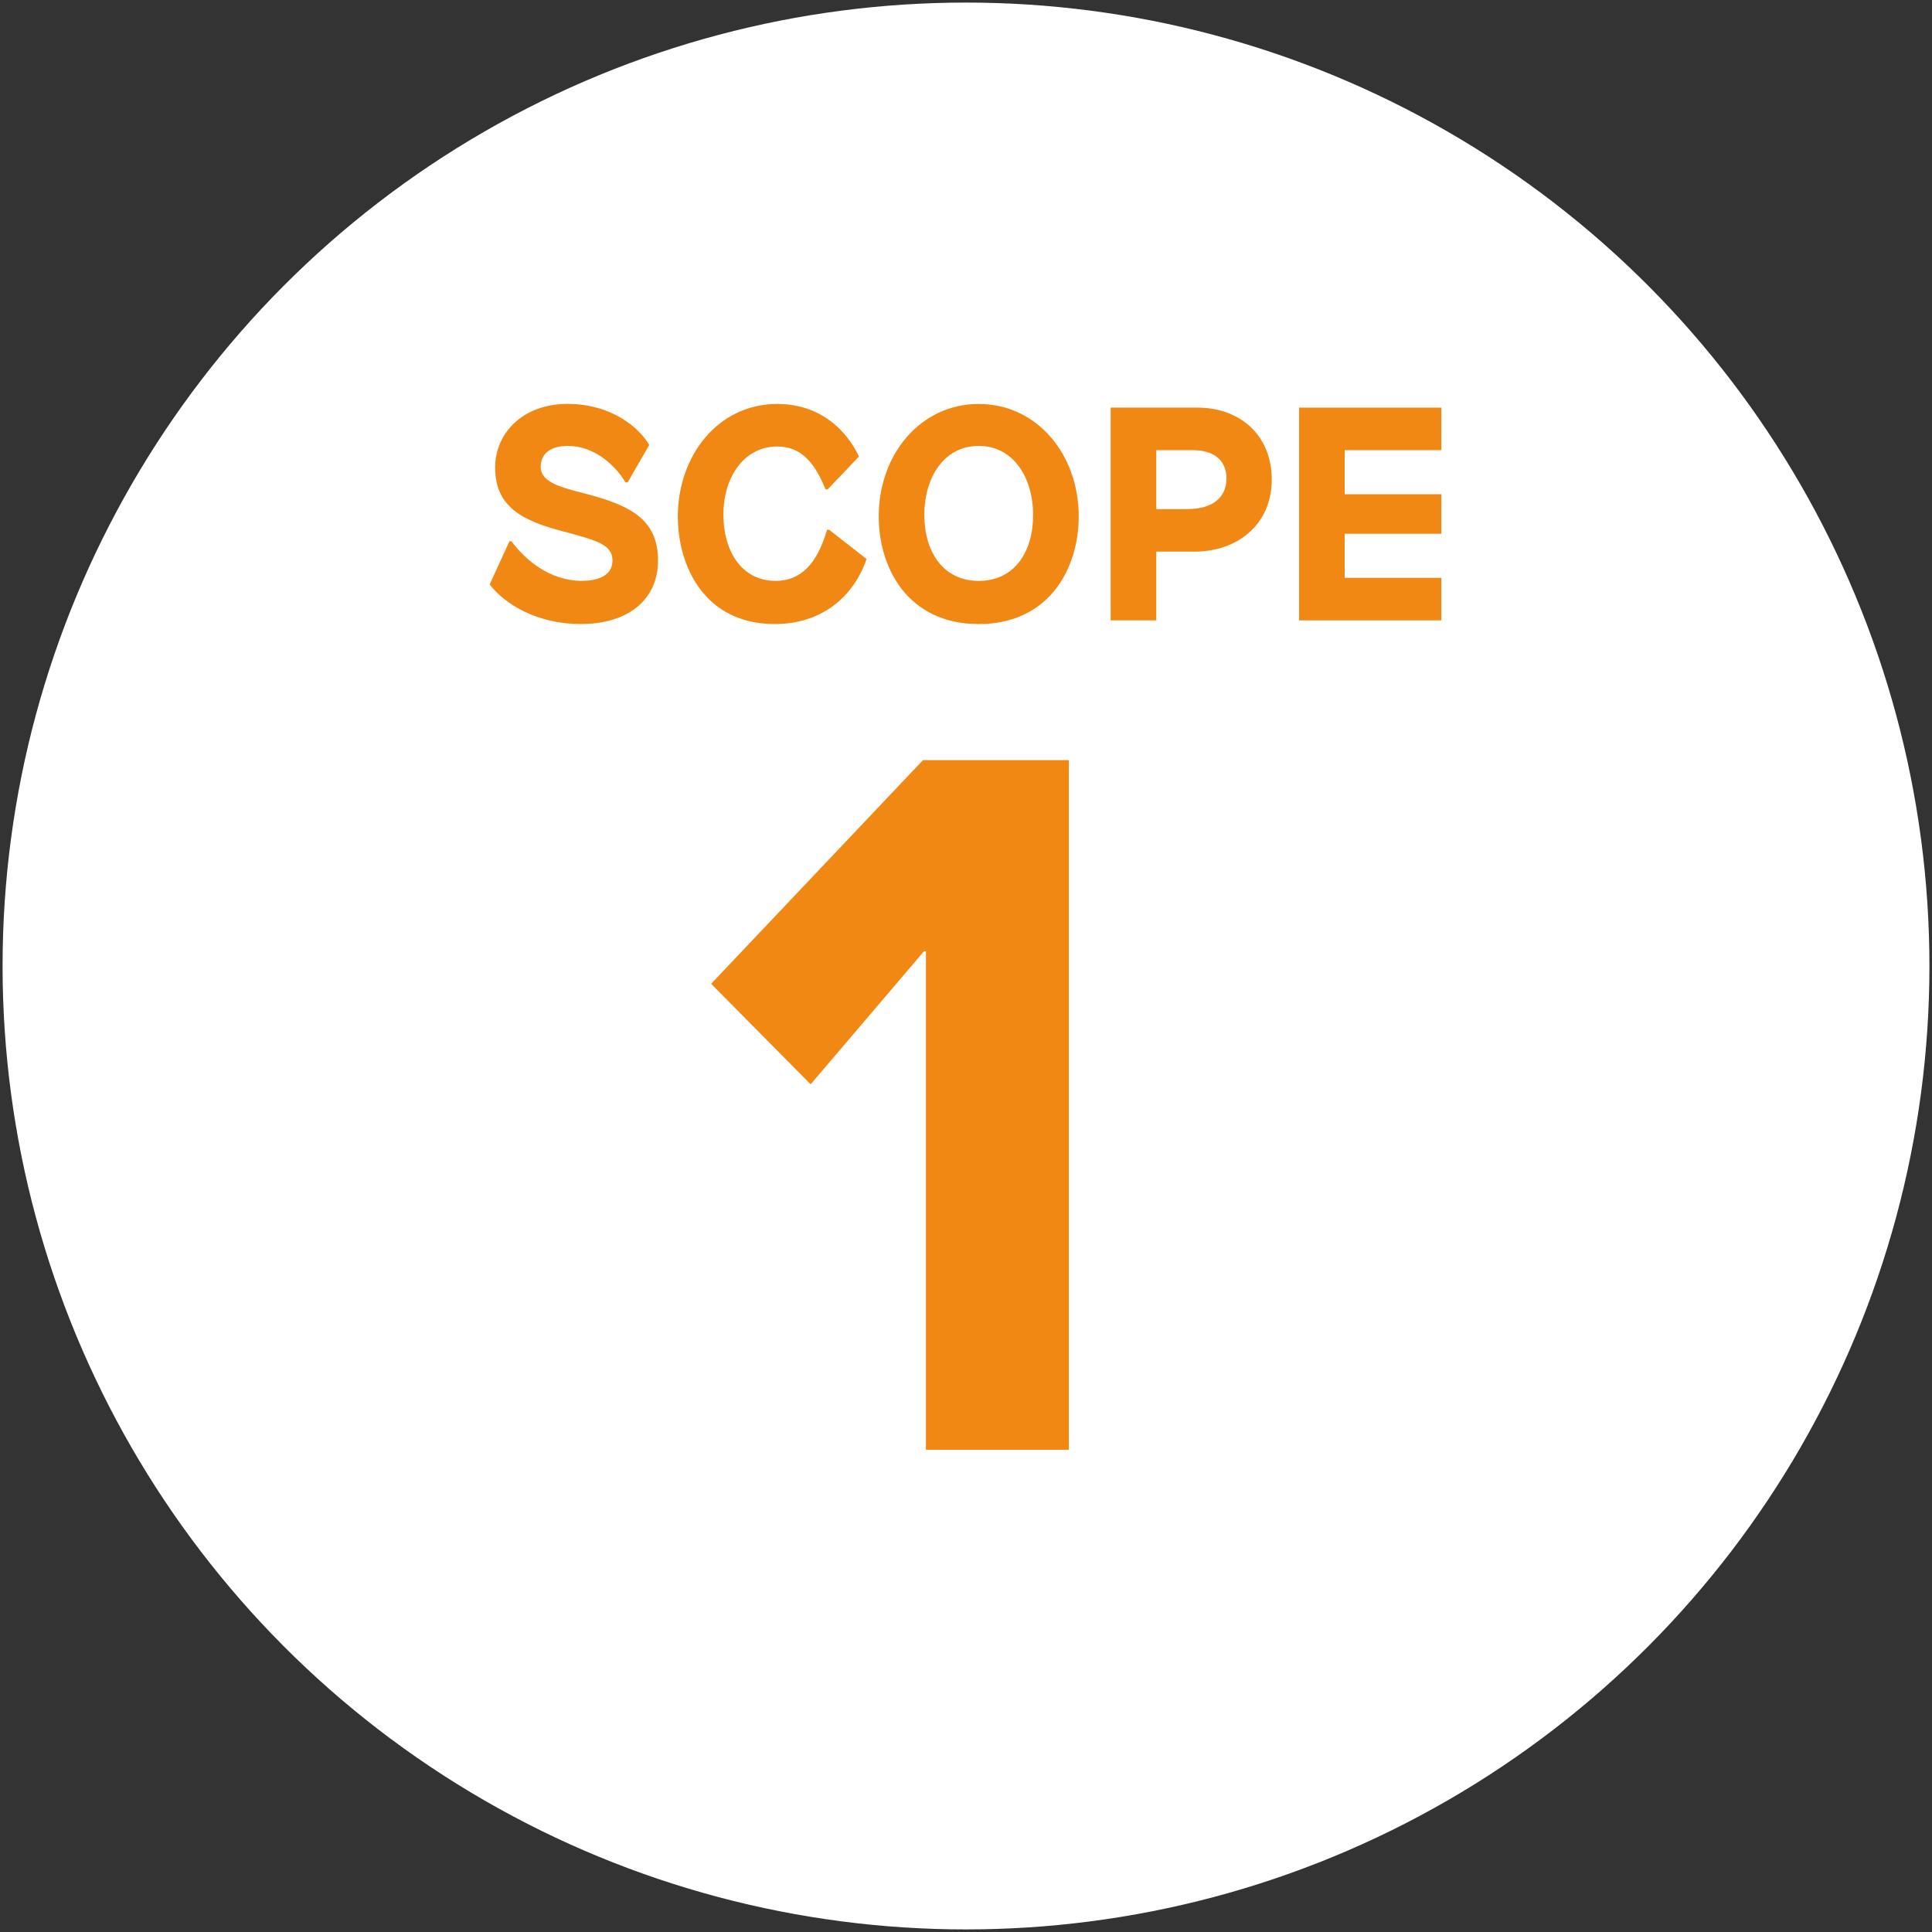
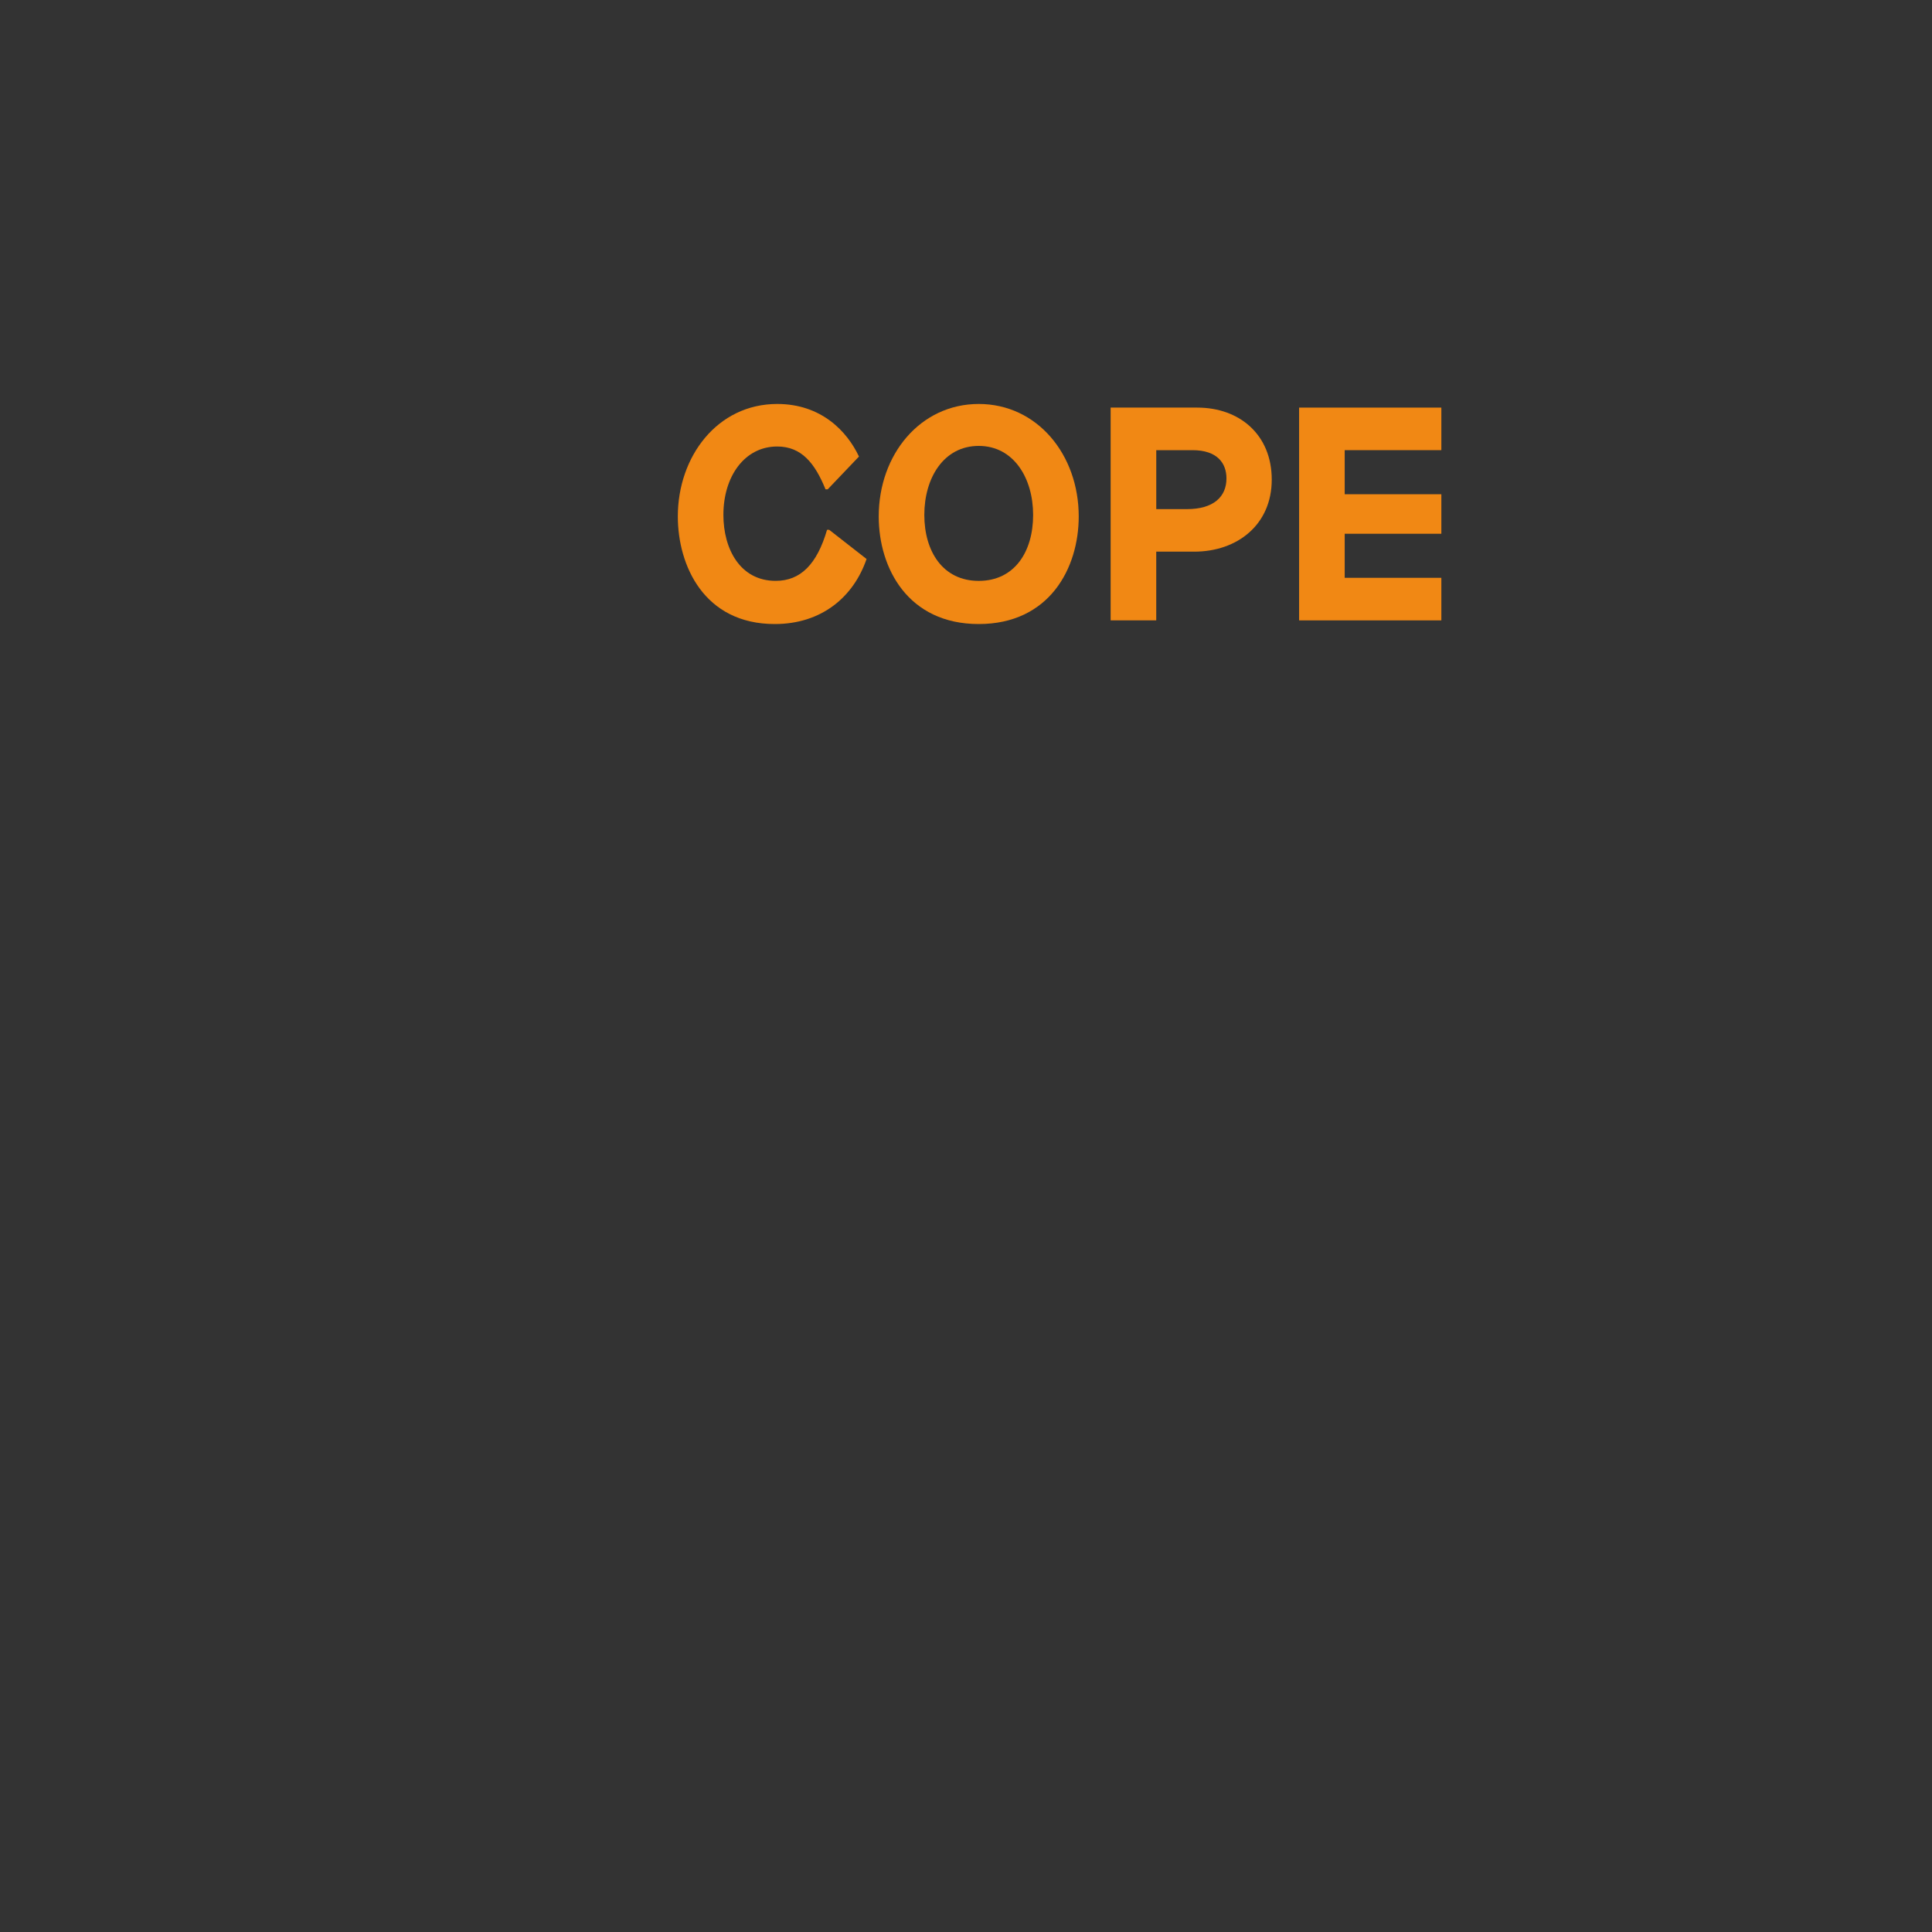
<svg xmlns="http://www.w3.org/2000/svg" id="uuid-23ba5b21-1cde-45af-90bd-672517e3ac33" viewBox="0 0 750 750">
  <rect x="0" y="0" width="750" height="750" fill="#333333" stroke="none" />
-   <circle cx="375" cy="375" r="374" fill="#fff" stroke-width="0" />
-   <path d="m252.03,172.75l-8.38,14.51h-.83c-4.25-7.08-12.39-14.16-22.42-14.16-6.73,0-10.5,3.07-10.5,8.14,0,6.14,8.26,8.02,17.23,10.38,17.23,4.48,28.32,9.79,28.32,25.96,0,14.99-11.33,24.66-29.97,24.66-17.23,0-29.5-7.79-35.4-15.34l7.67-16.76h.83c4.84,6.61,14.4,15.34,27.26,15.34,5.43,0,11.92-1.54,11.92-7.91,0-5.9-5.43-7.67-18.88-11.21-15.93-4.13-26.67-9.44-26.67-24.9,0-13.21,10.62-24.66,28.08-24.66s28.08,9.56,31.74,15.93Z" fill="#f18814" stroke-width="0" />
  <path d="m333.45,177.23l-12.15,12.74h-.83c-4.13-10.15-9.32-16.64-18.76-16.64-12.63,0-20.89,11.56-20.89,26.55,0,13.21,6.49,25.61,20.3,25.61,9.68,0,16.05-6.49,19.94-19.82h.83l14.51,11.33c-5.07,14.75-17.46,25.25-35.63,25.25-27.49,0-37.64-22.77-37.64-41.77,0-23.25,15.34-43.66,38.58-43.66,17.11,0,27.14,10.62,31.74,20.41Z" fill="#f18814" stroke-width="0" />
  <path d="m418.76,200.48c0,20.18-11.45,41.77-38.82,41.77s-38.82-21.59-38.82-41.77c0-24.07,16.17-43.66,38.82-43.66s38.82,19.59,38.82,43.66Zm-59.94-.59c0,14.16,7.2,25.61,21.12,25.61s21.12-11.33,21.12-25.61-7.55-26.79-21.12-26.79-21.12,12.39-21.12,26.79Z" fill="#f18814" stroke-width="0" />
  <path d="m464.78,158.23c16.4,0,28.91,10.5,28.91,27.96s-13.33,27.96-30.09,27.96h-14.75v26.67h-17.7v-82.6h33.63Zm-15.93,39.41h11.92c10.38,0,15.34-4.84,15.34-11.92,0-5.9-3.54-10.97-13.21-10.97h-14.04v22.89Z" fill="#f18814" stroke-width="0" />
  <path d="m522.01,174.75v17.11h37.52v15.34h-37.52v17.11h37.52v16.52h-55.22v-82.6h55.22v16.52h-37.52Z" fill="#f18814" stroke-width="0" />
-   <path d="m359.45,562.84v-193.55h-.77l-43.99,51.64-38.63-39.02,82.24-86.83h56.61v267.75h-55.46Z" fill="#f18814" stroke-width="0" />
</svg>